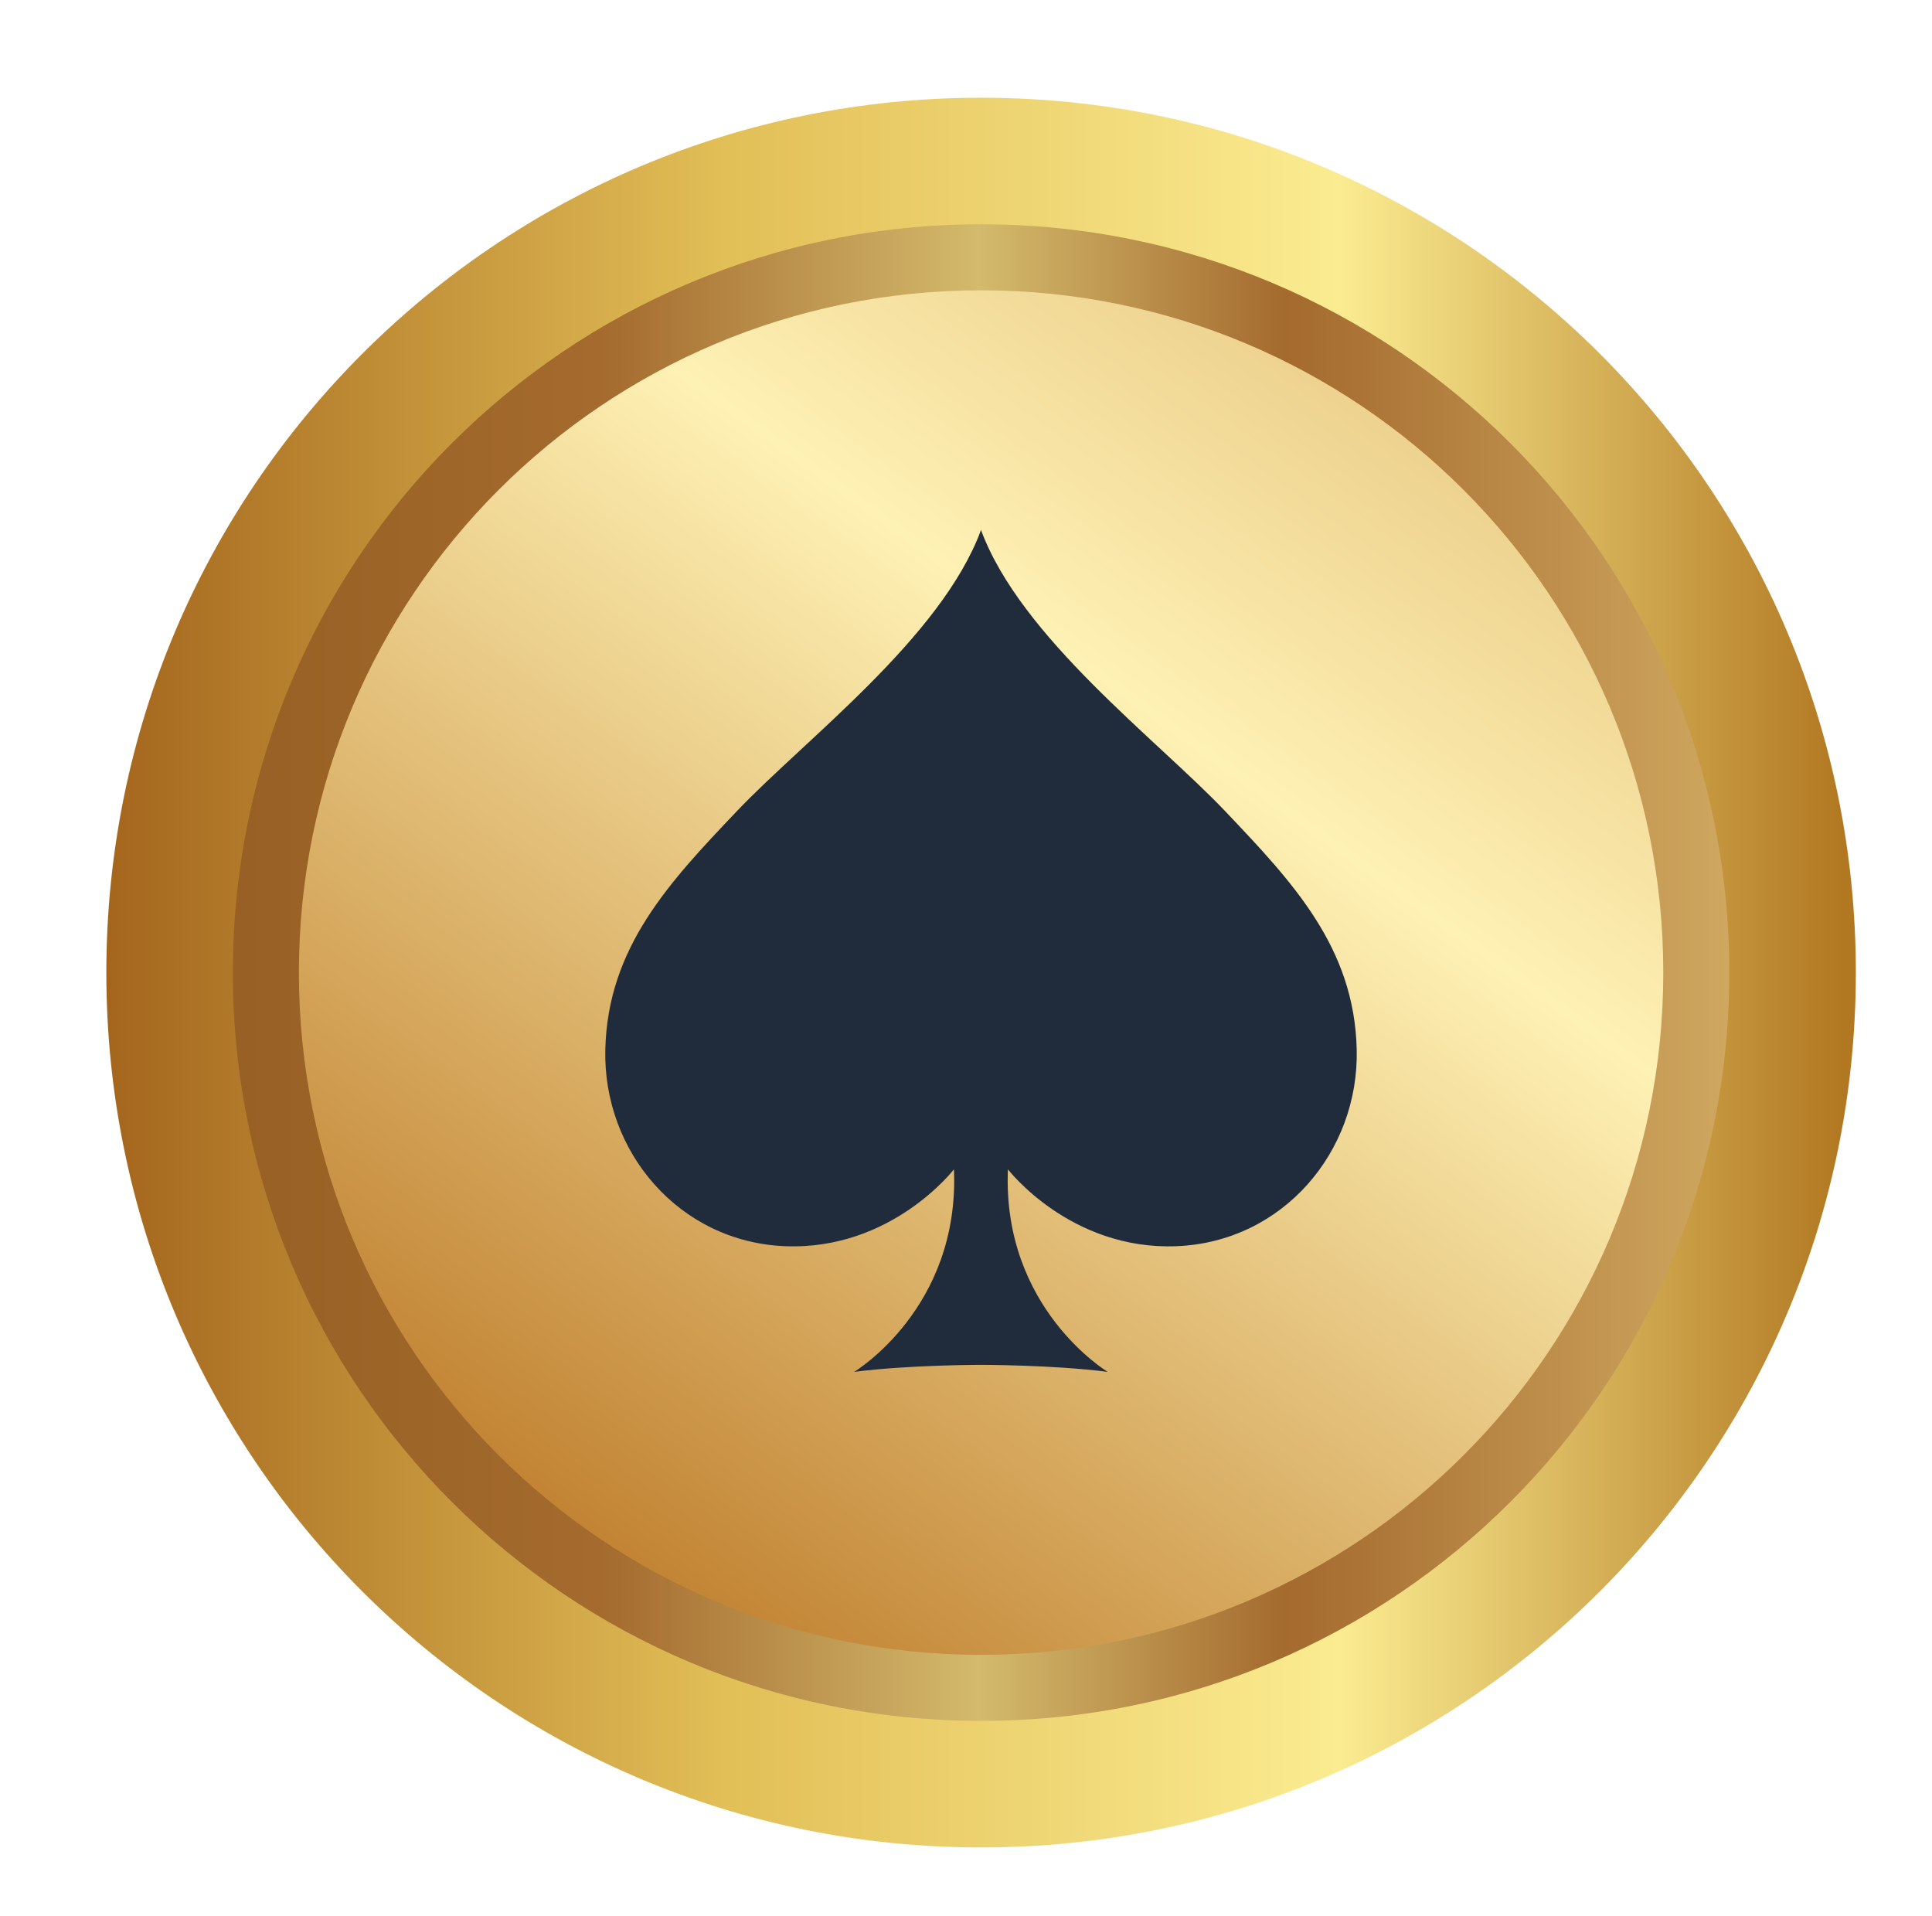
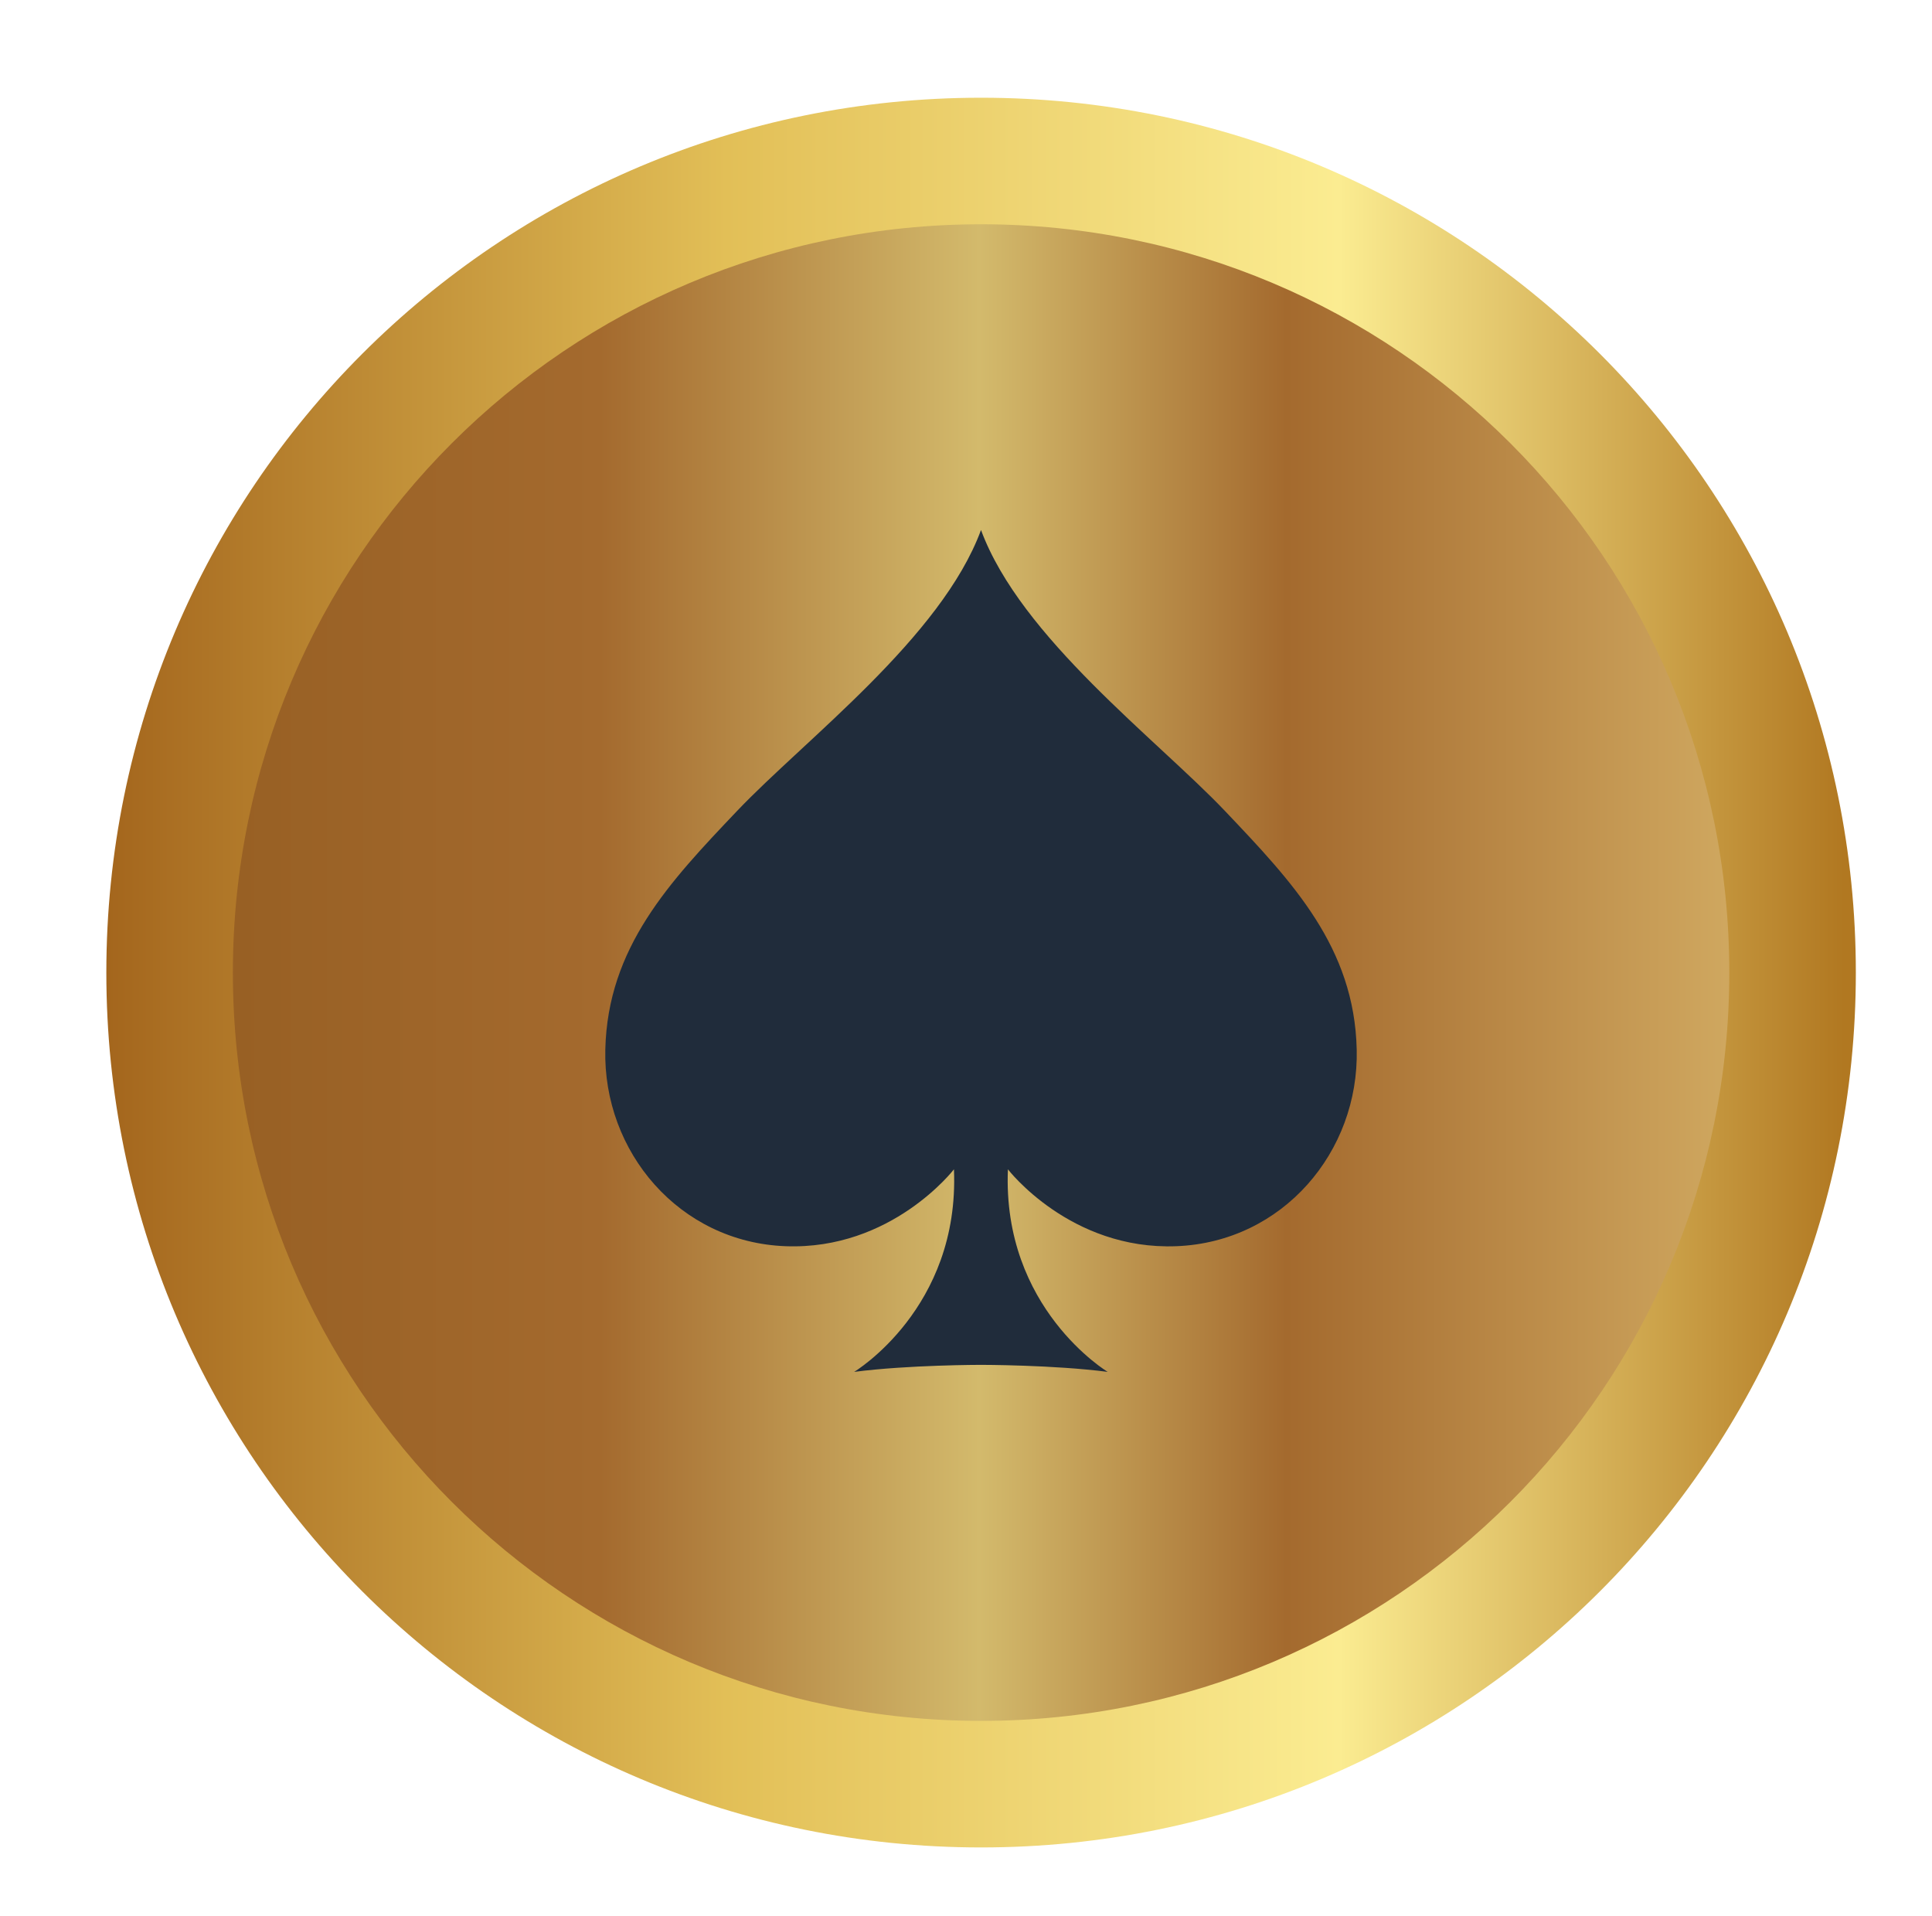
<svg xmlns="http://www.w3.org/2000/svg" version="1.2" viewBox="0 0 242 240" width="242" height="240">
  <defs>
    <linearGradient id="g1" x2="1" gradientUnits="userSpaceOnUse" gradientTransform="matrix(177.793,0,0,210.182,-185.05,122.847)">
      <stop offset="0" stop-color="#8e0029" />
      <stop offset="1" stop-color="#ec0835" />
    </linearGradient>
    <linearGradient id="g2" x2="1" gradientUnits="userSpaceOnUse" gradientTransform="matrix(177.793,0,0,210.182,-310.087,122.847)">
      <stop offset="0" stop-color="#bf002e" />
      <stop offset="1" stop-color="#ec0835" />
    </linearGradient>
    <linearGradient id="g3" x2="1" gradientUnits="userSpaceOnUse" gradientTransform="matrix(137.402,0,0,86.99,-296.304,-29.346)">
      <stop offset="0" stop-color="#a4661d" />
      <stop offset=".354" stop-color="#e2bf57" />
      <stop offset=".542" stop-color="#fbec91" />
      <stop offset=".994" stop-color="#b17821" />
    </linearGradient>
    <linearGradient id="g4" x2="1" gradientUnits="userSpaceOnUse" gradientTransform="matrix(219.14,0,0,219.14,13.315,121.814)">
      <stop offset="0" stop-color="#a4661d" />
      <stop offset=".354" stop-color="#e2bf57" />
      <stop offset=".705" stop-color="#fbec91" />
      <stop offset=".994" stop-color="#b17821" />
    </linearGradient>
    <linearGradient id="g5" x2="1" gradientUnits="userSpaceOnUse" gradientTransform="matrix(187.441,0,0,187.441,29.165,121.814)">
      <stop offset="0" stop-color="#986024" />
      <stop offset=".244" stop-color="#a46a2e" />
      <stop offset=".499" stop-color="#d3ba6c" />
      <stop offset=".705" stop-color="#a46a2e" />
      <stop offset="1" stop-color="#cfa75f" />
    </linearGradient>
    <linearGradient id="g6" x2="1" gradientUnits="userSpaceOnUse" gradientTransform="matrix(170.902,-231.544,231.544,170.902,60.655,206.125)">
      <stop offset=".012" stop-color="#bb7724" />
      <stop offset=".5" stop-color="#fef1b4" />
      <stop offset="1" stop-color="#cc9243" />
    </linearGradient>
    <linearGradient id="g7" x2="1" gradientUnits="userSpaceOnUse" gradientTransform="matrix(-200.534,-80.627,79.362,-197.388,473.147,169.976)">
      <stop offset="0" stop-color="#8e0029" />
      <stop offset="1" stop-color="#ec0835" />
    </linearGradient>
    <linearGradient id="g8" x2="1" gradientUnits="userSpaceOnUse" gradientTransform="matrix(0,275.588,-47.107,0,437.176,-58.047)">
      <stop offset="0" stop-color="#bf002e" />
      <stop offset="1" stop-color="#ec0835" />
    </linearGradient>
    <linearGradient id="g9" x2="1" gradientUnits="userSpaceOnUse" gradientTransform="matrix(0,138.76,-113.533,0,578.574,70.129)">
      <stop offset="0" stop-color="#8e0029" />
      <stop offset="1" stop-color="#ec0835" />
    </linearGradient>
    <linearGradient id="g10" x2="1" gradientUnits="userSpaceOnUse" gradientTransform="matrix(172.28,0,0,79.48,492.434,57.266)">
      <stop offset="0" stop-color="#bf002e" />
      <stop offset="1" stop-color="#ec0835" />
    </linearGradient>
    <linearGradient id="g11" x2="1" gradientUnits="userSpaceOnUse" gradientTransform="matrix(-57.886,113.705,-71.915,-36.611,823.506,170.156)">
      <stop offset="0" stop-color="#8e0029" />
      <stop offset="1" stop-color="#ec0835" />
    </linearGradient>
    <linearGradient id="g12" x2="1" gradientUnits="userSpaceOnUse" gradientTransform="matrix(177.793,0,0,210.194,695.318,122.847)">
      <stop offset="0" stop-color="#bf002e" />
      <stop offset="1" stop-color="#ec0835" />
    </linearGradient>
  </defs>
  <style>
		.s0 { fill: url(#g1) } 
		.s1 { fill: url(#g2) } 
		.s2 { fill: url(#g3) } 
		.s3 { fill: url(#g4) } 
		.s4 { fill: url(#g5) } 
		.s5 { fill: url(#g6) } 
		.s6 { fill: #202c3b } 
		.s7 { fill: url(#g7) } 
		.s8 { fill: url(#g8) } 
		.s9 { fill: url(#g9) } 
		.s10 { fill: url(#g10) } 
		.s11 { fill: url(#g11) } 
		.s12 { fill: url(#g12) } 
	</style>
  <g>
    <g>
-       <path class="s0" d="m-60.09 175.11v-67.57c0-19.53-15.16-36.19-34.67-36.92-20.52-0.78-37.46 15.69-37.46 36.04v94.87c0 14.59-11.83 26.42-26.42 26.42-14.59 0-26.42-11.83-26.42-26.42v-94.87c0-49.1 39.8-88.9 88.9-88.9 49.1 0 88.9 39.8 88.9 88.9v121.29c-29.18-0.01-52.83-23.67-52.83-52.84z" />
      <path class="s1" d="m-257.25 175.11v-67.57c0-19.53 15.16-36.19 34.67-36.92 20.52-0.78 37.46 15.69 37.46 36.04v94.87c0 14.59 11.83 26.42 26.42 26.42 14.59 0 26.42-11.83 26.42-26.42v-94.87c0-49.1-39.8-88.9-88.9-88.9-49.1 0-88.9 39.8-88.9 88.9v121.29c29.17-0.01 52.83-23.67 52.83-52.84z" />
-       <path class="s2" d="m-284.66 21.18c17.74-13.21 39.7-21.03 63.47-21.03 23.76 0 45.73 7.83 63.47 21.03l16.29-77.88c0.38-1.81-1.7-3.12-3.17-2l-31.19 23.77c-6.36 4.85-15.51 3.16-19.73-3.63l-25.67-41.31-25.67 41.31c-4.22 6.79-13.37 8.47-19.73 3.63l-31.19-23.77c-1.47-1.12-3.55 0.19-3.17 2z" />
+       <path class="s2" d="m-284.66 21.18c17.74-13.21 39.7-21.03 63.47-21.03 23.76 0 45.73 7.83 63.47 21.03l16.29-77.88c0.38-1.81-1.7-3.12-3.17-2l-31.19 23.77l-25.67-41.31-25.67 41.31c-4.22 6.79-13.37 8.47-19.73 3.63l-31.19-23.77c-1.47-1.12-3.55 0.19-3.17 2z" />
    </g>
    <g>
      <path fill-rule="evenodd" class="s3" d="m122.89 231.38c-60.59 0-109.57-48.98-109.57-109.57 0-60.59 48.98-109.57 109.57-109.57 60.59 0 109.57 48.98 109.57 109.57 0 60.59-48.98 109.57-109.57 109.57z" />
      <path fill-rule="evenodd" class="s4" d="m122.89 215.53c-51.83 0-93.72-41.89-93.72-93.72 0-51.83 41.89-93.72 93.72-93.72 51.83 0 93.72 41.89 93.72 93.72 0 51.83-41.89 93.72-93.72 93.72z" />
-       <path fill-rule="evenodd" class="s5" d="m122.89 207.26c-47.25 0-85.45-38.2-85.45-85.45 0-47.25 38.2-85.45 85.45-85.45 47.25 0 85.45 38.2 85.45 85.45 0 47.25-38.2 85.45-85.45 85.45z" />
      <path class="s6" d="m169.94 131.45c-0.29-12.79-8.01-20.95-16.51-29.89-8.49-8.93-25.59-21.73-30.55-35.18-4.96 13.46-22.06 26.25-30.55 35.18-8.49 8.93-16.21 17.09-16.51 29.89-0.3 12.8 9.26 24.12 22.57 24.63 13.31 0.51 21.1-9.63 21.1-9.63 0.74 17.43-12.5 25.37-12.5 25.37 6.76-0.88 15.88-0.88 15.88-0.88 0 0 9.12 0 15.88 0.88 0 0-13.23-7.94-12.5-25.37 0 0 7.79 10.15 21.1 9.63 13.33-0.52 22.89-11.84 22.59-24.63z" />
    </g>
    <g>
      <path class="s7" d="m357.89 174.68c-30.3 0-54.73-25.62-52.76-56.33 1.71-26.73 23.76-48.26 50.53-49.37q3.52-0.14 6.94 0.16c15.09 1.34 28.22-10.12 28.22-25.27v-1.99c0-13.22-10.14-24.15-23.31-25.35q-7.94-0.73-16.18-0.23c-53.86 3.3-97.04 47.51-99.06 101.43-2.26 60.23 45.9 109.78 105.63 109.78 58.38 0 105.7-47.32 105.7-105.7h-52.83c-0.01 29.16-23.73 52.87-52.88 52.87z" />
      <path class="s8" d="m463.59 227.52c-29.18 0-52.83-23.65-52.83-52.83v-203.41c0-29.18 23.65-52.83 52.83-52.83z" />
    </g>
    <g>
      <path class="s9" d="m664.71 36.32l-18.74-18.62-153.54 154.47v2.88 34.59 18.24h18.35l0.39 0.38 0.38-0.38h153.16c0-29.18-23.65-52.83-52.83-52.83h-47.81l100.64-101.25z" />
      <path class="s10" d="m492.43 17.53c0 29.18 23.65 52.83 52.83 52.83h60.49c14.22 0.95 35.89 5.81 35.89 26.65l23.07-23.21v-3.44-52.83z" />
    </g>
    <g>
      <path class="s11" d="m795.75 301.9h-46.35c-29.18 0-52.83-23.65-52.83-52.83h99.19c13.56 0 24.55-10.99 24.55-24.55v-127.52h52.83v127.52c-0.01 42.74-34.66 77.38-77.39 77.38z" />
      <path class="s12" d="m748.15 70.59v67.57c0 19.53 15.16 36.19 34.67 36.92 20.52 0.78 37.46-15.69 37.46-36.04v-68.45c0-29.18 23.65-52.83 52.83-52.83v121.29c0 49.1-39.8 88.9-88.9 88.9-49.09 0-88.89-39.79-88.89-88.88 0-57.35 0-121.3 0-121.3 29.18-0.01 52.83 23.64 52.83 52.82z" />
    </g>
    <g>
      <g>
        <path class="s6" d="m506.4 295.39c-4.6 0-7.56-2.89-7.56-6.64 0-3.75 2.96-6.71 7.56-6.71 4.54 0 7.5 2.96 7.5 6.71 0 3.74-2.96 6.64-7.5 6.64z" />
-         <path class="s6" d="m536.53 257.5c9.34 0 16.18 5.33 18.02 14.6h-13.68c-0.72-2.24-2.17-3.62-4.6-3.62-3.16 0-5.26 2.63-5.26 7.89 0 5.33 2.11 7.96 5.26 7.96 2.43 0 3.88-1.32 4.6-3.62h13.68c-1.84 9.14-8.68 14.6-18.02 14.6-10.99 0-18.68-7.17-18.68-18.95-0.01-11.69 7.69-18.86 18.68-18.86z" />
-         <path class="s6" d="m577.05 295.32c-10.99 0-19.27-7.17-19.27-18.95 0-11.71 8.35-18.88 19.34-18.88 10.99 0 19.34 7.17 19.34 18.88-0.01 11.78-8.43 18.95-19.41 18.95zm0-11.18c3.29 0 6.31-2.43 6.31-7.76 0-5.26-2.96-7.7-6.25-7.7-3.29 0-6.18 2.43-6.18 7.7 0 5.32 2.76 7.76 6.12 7.76z" />
        <path class="s6" d="m651.97 275.06c0-4.01-2.43-6.25-6.12-6.25-3.75 0-6.12 2.24-6.12 6.25v19.8h-12.89v-19.8c0-4.01-2.37-6.25-6.05-6.25-3.82 0-6.18 2.24-6.18 6.25v19.8h-12.89v-36.9h12.89v4.87c2.1-2.96 5.72-5.2 10.72-5.2 5.53 0 9.87 2.5 12.3 6.78 2.5-3.75 6.84-6.78 12.3-6.78 9.34 0 14.93 6.05 14.93 15.72v21.51h-12.89z" />
      </g>
    </g>
  </g>
</svg>